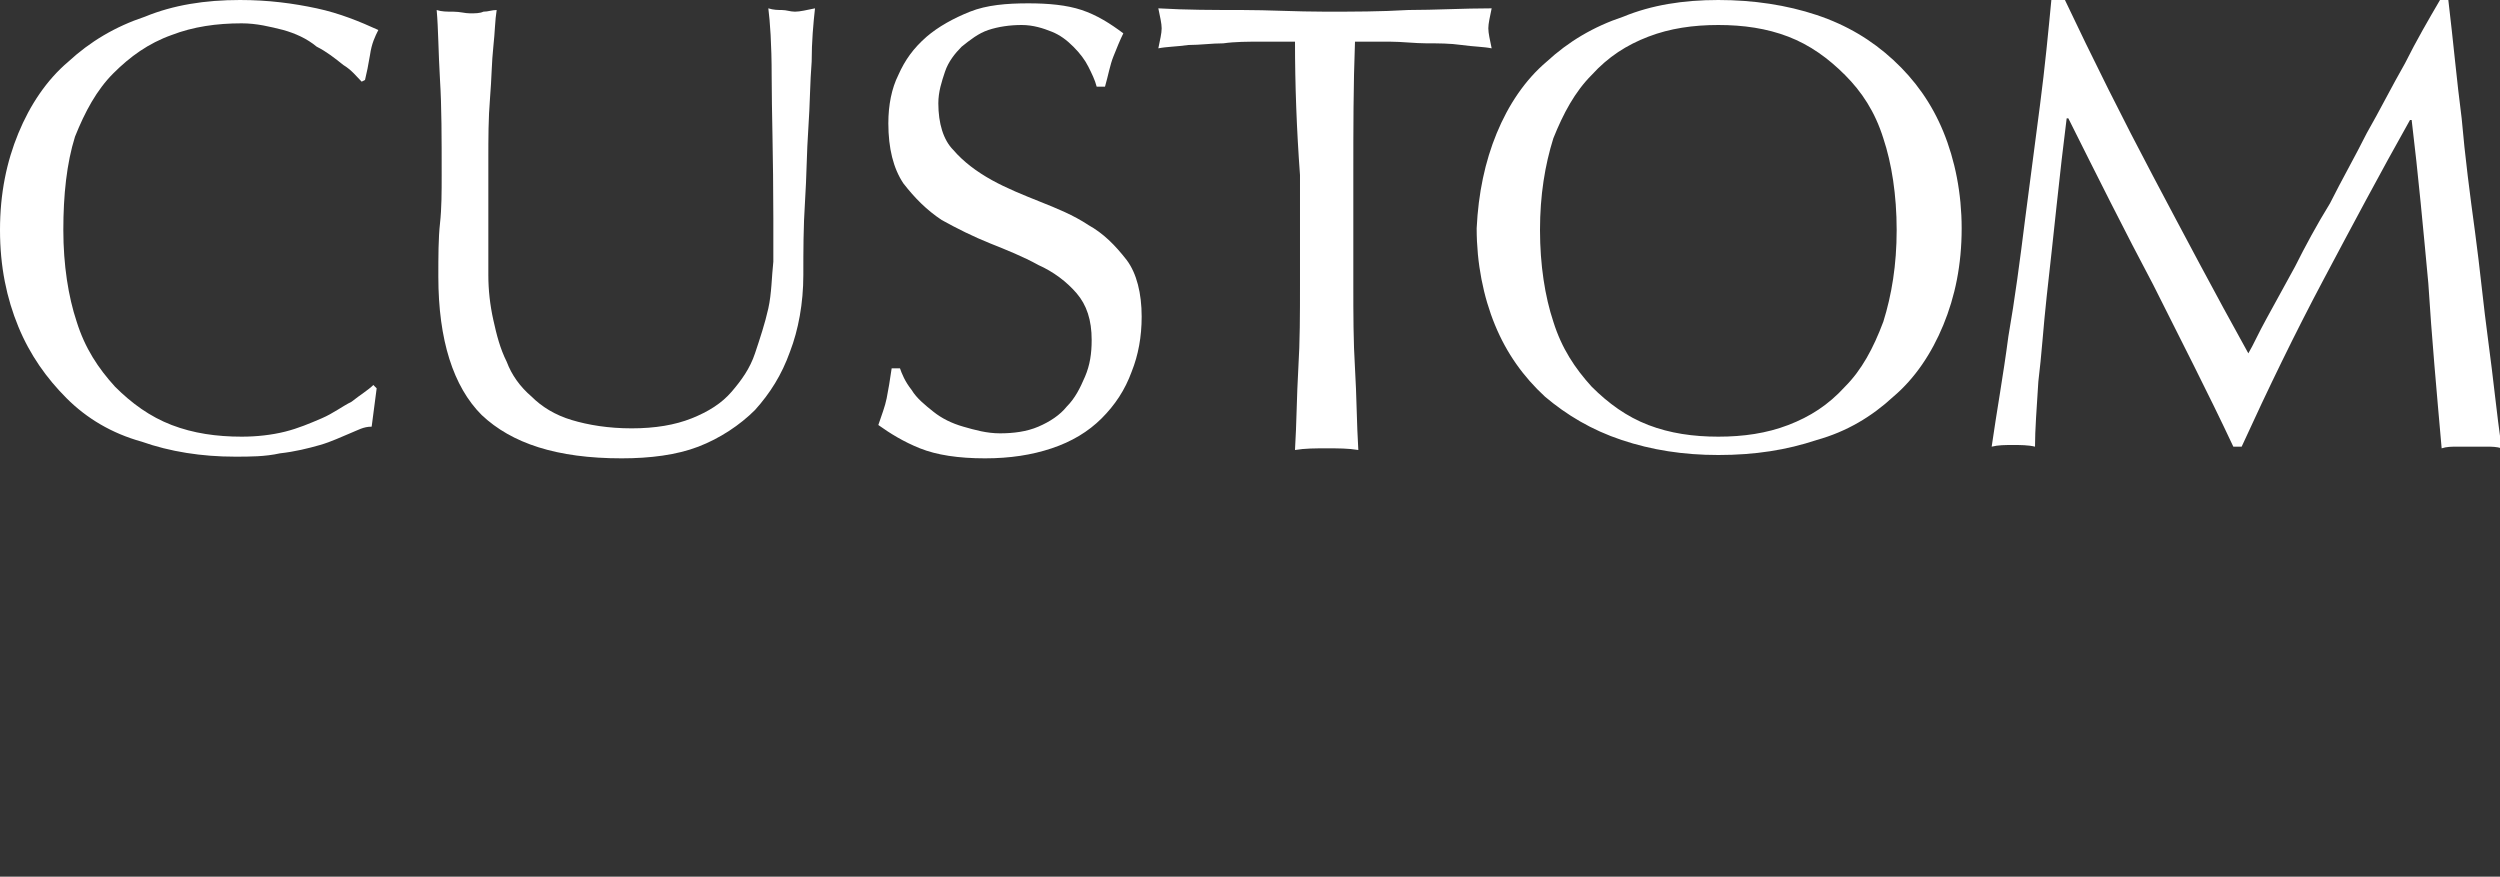
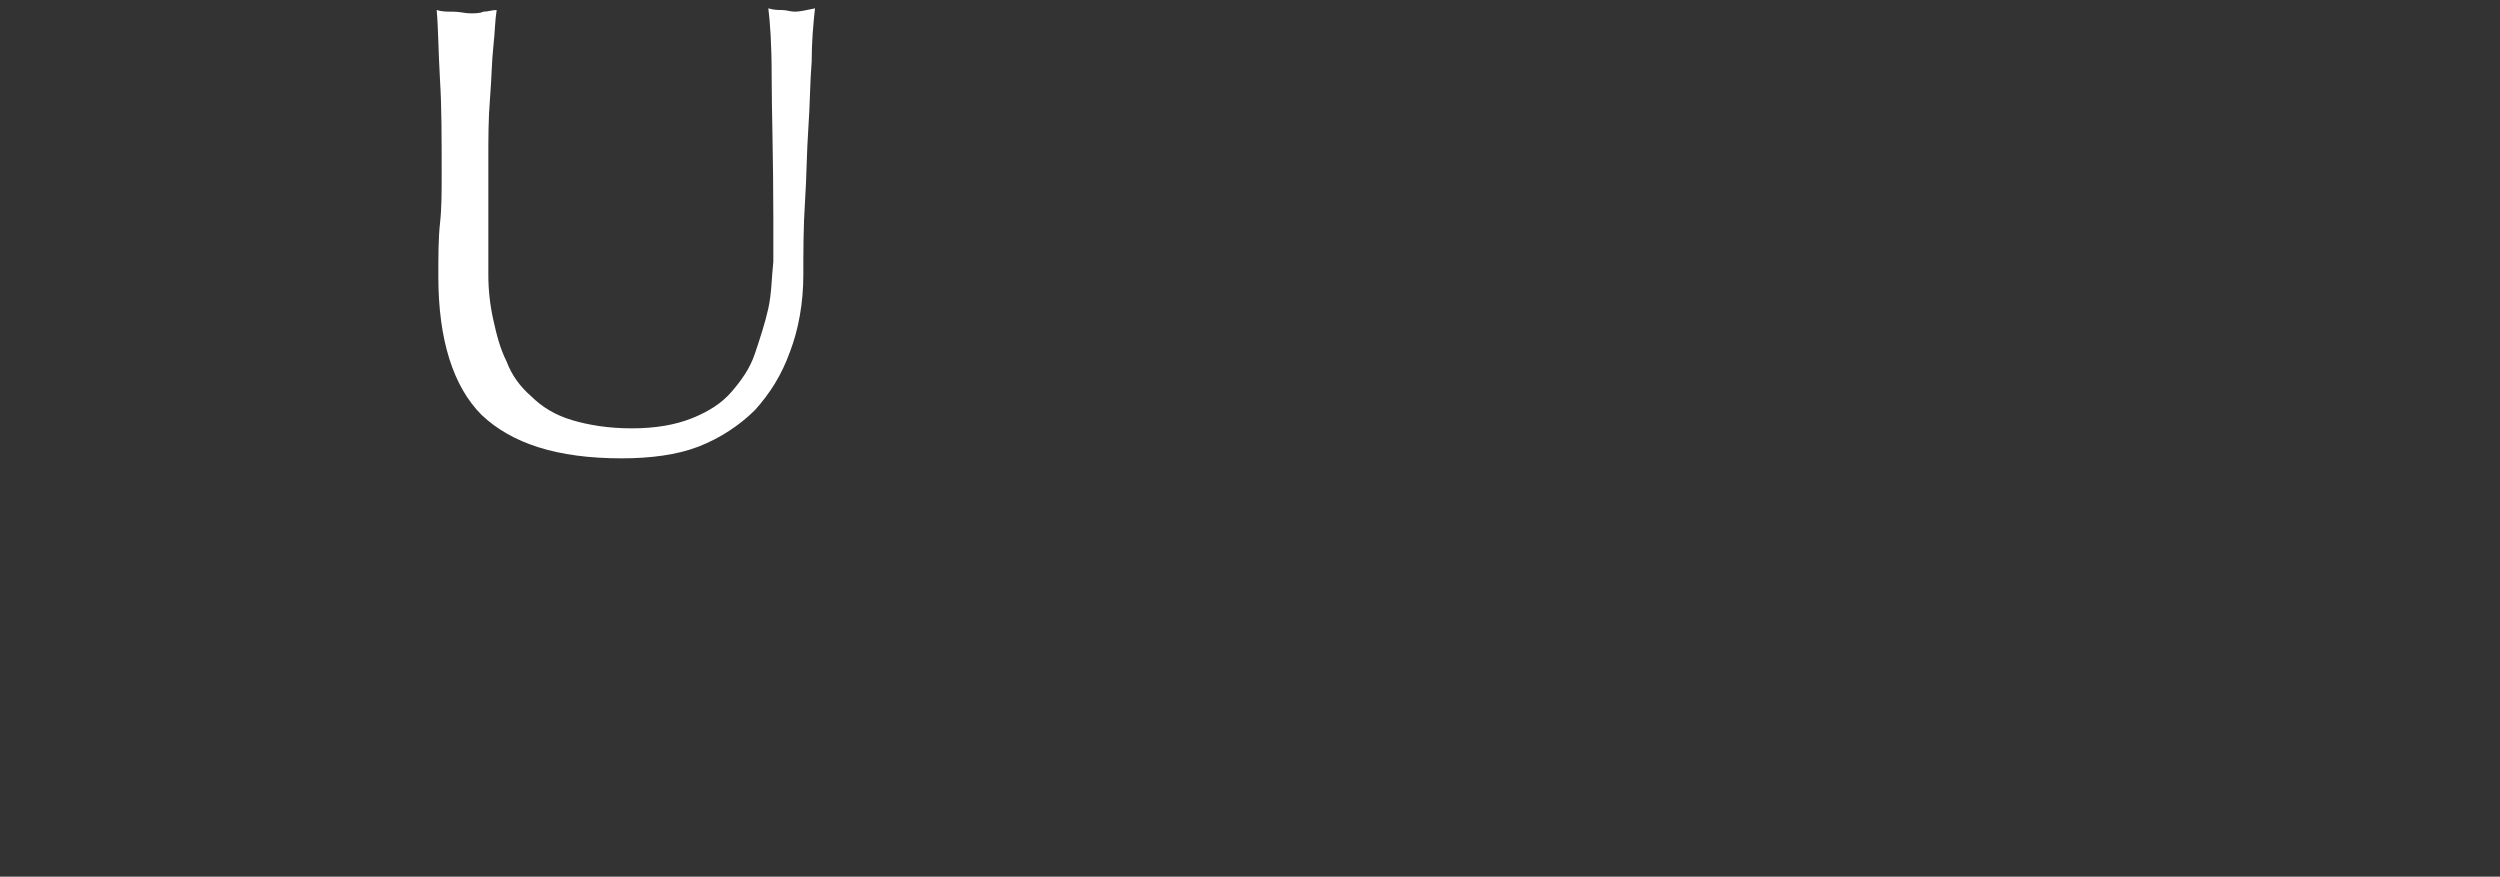
<svg xmlns="http://www.w3.org/2000/svg" version="1.1" id="圖層_1" x="0px" y="0px" width="150px" height="52.6px" viewBox="0 0 150 52.6" style="enable-background:new 0 0 150 52.6;" xml:space="preserve">
  <rect x="0" y="0" width="150" height="52.6" fill="#333333" stroke="none" />
  <style type="text/css">
	.st0{fill:#FFFFFF;}
</style>
  <g>
-     <path class="st0" d="M21,26c-0.5,0.2-1.1,0.5-1.8,0.7c-0.7,0.2-1.5,0.4-2.4,0.5c-0.9,0.2-1.8,0.2-2.7,0.2c-2,0-3.9-0.3-5.6-0.9   C6.7,26,5.2,25.1,4,23.9c-1.2-1.2-2.2-2.6-2.9-4.3C0.4,17.9,0,16,0,13.8C0,11.6,0.4,9.7,1.1,8c0.7-1.7,1.7-3.2,3-4.3   c1.3-1.2,2.8-2.1,4.6-2.7C10.4,0.3,12.3,0,14.4,0c1.7,0,3.2,0.2,4.6,0.5c1.4,0.3,2.6,0.8,3.7,1.3c-0.2,0.4-0.4,0.8-0.5,1.5   c-0.1,0.6-0.2,1.1-0.3,1.5l-0.2,0.1c-0.3-0.3-0.6-0.7-1.1-1c-0.5-0.4-1-0.8-1.6-1.1C18.4,2.3,17.7,2,17,1.8   c-0.8-0.2-1.6-0.4-2.5-0.4c-1.5,0-2.9,0.2-4.2,0.7C8.9,2.6,7.8,3.4,6.8,4.4c-1,1-1.7,2.3-2.3,3.8C4,9.8,3.8,11.7,3.8,13.8   c0,2.1,0.3,4,0.8,5.5c0.5,1.6,1.3,2.8,2.3,3.9c1,1,2.1,1.8,3.4,2.3c1.3,0.5,2.7,0.7,4.2,0.7c0.9,0,1.8-0.1,2.6-0.3   c0.8-0.2,1.5-0.5,2.2-0.8c0.7-0.3,1.2-0.7,1.8-1c0.5-0.4,1-0.7,1.3-1l0.2,0.2l-0.3,2.3C21.8,25.6,21.5,25.8,21,26z" />
    <path class="st0" d="M46.3,4.6c0-2-0.1-3.3-0.2-4.1c0.3,0.1,0.6,0.1,0.8,0.1c0.3,0,0.5,0.1,0.8,0.1c0.3,0,0.7-0.1,1.2-0.2   c-0.1,0.9-0.2,2-0.2,3.2c-0.1,1.2-0.1,2.6-0.2,4c-0.1,1.4-0.1,2.9-0.2,4.4c-0.1,1.5-0.1,3-0.1,4.4c0,1.7-0.3,3.3-0.8,4.6   c-0.5,1.4-1.2,2.5-2.1,3.5c-0.9,0.9-2.1,1.7-3.4,2.2c-1.3,0.5-2.9,0.7-4.6,0.7c-3.9,0-6.6-0.9-8.4-2.6c-1.7-1.7-2.6-4.5-2.6-8.3   c0-1.2,0-2.3,0.1-3.2c0.1-0.9,0.1-1.9,0.1-2.9c0-2.2,0-4.1-0.1-5.7c-0.1-1.7-0.1-3.1-0.2-4.2c0.3,0.1,0.6,0.1,1,0.1   c0.4,0,0.7,0.1,1,0.1c0.3,0,0.6,0,0.8-0.1c0.3,0,0.5-0.1,0.8-0.1c-0.1,0.6-0.1,1.3-0.2,2.2c-0.1,0.9-0.1,1.9-0.2,3.1   c-0.1,1.2-0.1,2.4-0.1,3.7c0,1.3,0,2.7,0,4.2c0,0.9,0,1.8,0,2.7c0,0.9,0.1,1.8,0.3,2.7c0.2,0.9,0.4,1.7,0.8,2.5   c0.3,0.8,0.8,1.5,1.5,2.1c0.6,0.6,1.4,1.1,2.4,1.4c1,0.3,2.2,0.5,3.6,0.5c1.4,0,2.6-0.2,3.6-0.6c1-0.4,1.8-0.9,2.4-1.6   c0.6-0.7,1.1-1.4,1.4-2.3c0.3-0.9,0.6-1.8,0.8-2.7c0.2-0.9,0.2-1.9,0.3-2.8c0-0.9,0-1.8,0-2.6C46.4,9.4,46.3,6.6,46.3,4.6z" />
-     <path class="st0" d="M54.7,23.4c0.3,0.5,0.8,0.9,1.3,1.3c0.5,0.4,1.1,0.7,1.8,0.9c0.7,0.2,1.4,0.4,2.2,0.4c0.8,0,1.6-0.1,2.3-0.4   c0.7-0.3,1.3-0.7,1.7-1.2c0.5-0.5,0.8-1.1,1.1-1.8c0.3-0.7,0.4-1.4,0.4-2.2c0-1.2-0.3-2.1-0.9-2.8c-0.6-0.7-1.4-1.3-2.3-1.7   c-0.9-0.5-1.9-0.9-2.9-1.3c-1-0.4-2-0.9-2.9-1.4c-0.9-0.6-1.6-1.3-2.3-2.2c-0.6-0.9-0.9-2.1-0.9-3.6c0-1.1,0.2-2.1,0.6-2.9   c0.4-0.9,0.9-1.6,1.7-2.3c0.7-0.6,1.6-1.1,2.6-1.5c1-0.4,2.2-0.5,3.5-0.5c1.2,0,2.3,0.1,3.2,0.4c0.9,0.3,1.7,0.8,2.5,1.4   c-0.2,0.4-0.4,0.9-0.6,1.4c-0.2,0.5-0.3,1.1-0.5,1.8h-0.5c-0.1-0.4-0.3-0.8-0.5-1.2c-0.2-0.4-0.5-0.8-0.9-1.2   c-0.4-0.4-0.8-0.7-1.3-0.9c-0.5-0.2-1.1-0.4-1.8-0.4c-0.7,0-1.4,0.1-2,0.3c-0.6,0.2-1.1,0.6-1.6,1c-0.4,0.4-0.8,0.9-1,1.5   c-0.2,0.6-0.4,1.2-0.4,1.9c0,1.2,0.3,2.2,0.9,2.8c0.6,0.7,1.4,1.3,2.3,1.8c0.9,0.5,1.9,0.9,2.9,1.3c1,0.4,2,0.8,2.9,1.4   c0.9,0.5,1.6,1.2,2.3,2.1c0.6,0.8,0.9,2,0.9,3.4c0,1.2-0.2,2.3-0.6,3.3c-0.4,1.1-1,2-1.8,2.8c-0.8,0.8-1.8,1.4-3,1.8   c-1.2,0.4-2.5,0.6-4,0.6c-1.6,0-2.9-0.2-3.9-0.6c-1-0.4-1.8-0.9-2.5-1.4c0.2-0.6,0.4-1.1,0.5-1.6c0.1-0.5,0.2-1.1,0.3-1.8h0.5   C54.1,22.4,54.3,22.9,54.7,23.4z" />
-     <path class="st0" d="M77.7,2.5c-0.7,0-1.4,0-2.1,0c-0.7,0-1.5,0-2.2,0.1c-0.7,0-1.4,0.1-2.1,0.1c-0.7,0.1-1.3,0.1-1.8,0.2   c0.1-0.5,0.2-0.9,0.2-1.2c0-0.3-0.1-0.7-0.2-1.2c1.7,0.1,3.3,0.1,5,0.1c1.6,0,3.3,0.1,5,0.1c1.7,0,3.3,0,5-0.1c1.6,0,3.3-0.1,5-0.1   c-0.1,0.5-0.2,0.9-0.2,1.2c0,0.3,0.1,0.7,0.2,1.2c-0.5-0.1-1.1-0.1-1.8-0.2c-0.7-0.1-1.4-0.1-2.1-0.1c-0.7,0-1.5-0.1-2.2-0.1   c-0.7,0-1.4,0-2.1,0c-0.1,2.6-0.1,5.3-0.1,8v6.6c0,1.7,0,3.4,0.1,5c0.1,1.6,0.1,3.3,0.2,4.9c-0.6-0.1-1.2-0.1-1.9-0.1   c-0.7,0-1.3,0-1.9,0.1c0.1-1.6,0.1-3.2,0.2-4.9c0.1-1.6,0.1-3.3,0.1-5v-6.6C77.8,7.8,77.7,5.1,77.7,2.5z" />
-     <path class="st0" d="M89.8,8c0.7-1.7,1.7-3.2,3-4.3c1.3-1.2,2.8-2.1,4.6-2.7C99.1,0.3,101,0,103.1,0c2.1,0,4.1,0.3,5.9,0.9   c1.8,0.6,3.3,1.5,4.6,2.7c1.3,1.2,2.3,2.6,3,4.3c0.7,1.7,1.1,3.7,1.1,5.8c0,2.2-0.4,4.1-1.1,5.8c-0.7,1.7-1.7,3.2-3,4.3   c-1.3,1.2-2.8,2.1-4.6,2.6c-1.8,0.6-3.7,0.9-5.9,0.9c-2.1,0-4-0.3-5.8-0.9c-1.8-0.6-3.3-1.5-4.6-2.6c-1.3-1.2-2.3-2.6-3-4.3   c-0.7-1.7-1.1-3.7-1.1-5.8C88.7,11.6,89.1,9.7,89.8,8z M113,8.3c-0.5-1.6-1.3-2.8-2.3-3.8c-1-1-2.1-1.8-3.4-2.3   c-1.3-0.5-2.7-0.7-4.2-0.7c-1.5,0-2.9,0.2-4.2,0.7c-1.3,0.5-2.4,1.2-3.4,2.3c-1,1-1.7,2.3-2.3,3.8c-0.5,1.6-0.8,3.4-0.8,5.5   c0,2.1,0.3,4,0.8,5.5c0.5,1.6,1.3,2.8,2.3,3.9c1,1,2.1,1.8,3.4,2.3c1.3,0.5,2.7,0.7,4.2,0.7c1.5,0,2.9-0.2,4.2-0.7   c1.3-0.5,2.4-1.2,3.4-2.3c1-1,1.7-2.3,2.3-3.9c0.5-1.6,0.8-3.4,0.8-5.5C113.8,11.7,113.5,9.8,113,8.3z" />
-     <path class="st0" d="M129.2,10.6c1.8,3.4,3.7,7,5.7,10.6c0.3-0.5,0.6-1.2,1.1-2.1c0.5-0.9,1.1-2,1.7-3.1c0.6-1.2,1.3-2.5,2.1-3.8   c0.7-1.4,1.5-2.8,2.2-4.2c0.8-1.4,1.5-2.8,2.3-4.2c0.7-1.4,1.4-2.6,2.1-3.8h0.5c0.3,2.5,0.5,4.8,0.8,7.1c0.2,2.3,0.5,4.6,0.8,6.8   c0.3,2.2,0.5,4.4,0.8,6.6c0.3,2.2,0.5,4.3,0.8,6.4c-0.3-0.1-0.6-0.1-0.9-0.1c-0.3,0-0.6,0-0.9,0c-0.3,0-0.6,0-0.9,0   c-0.3,0-0.6,0-0.9,0.1c-0.3-3.4-0.6-6.7-0.8-9.9c-0.3-3.2-0.6-6.5-1-9.8h-0.1c-1.8,3.2-3.5,6.4-5.2,9.6c-1.7,3.2-3.3,6.5-4.9,10   H134c-1.5-3.2-3.2-6.5-4.8-9.7c-1.7-3.2-3.4-6.6-5.1-10H124c-0.2,1.6-0.4,3.3-0.6,5.2c-0.2,1.9-0.4,3.7-0.6,5.5   c-0.2,1.8-0.3,3.5-0.5,5.1c-0.1,1.6-0.2,2.9-0.2,3.9c-0.4-0.1-0.9-0.1-1.3-0.1c-0.5,0-0.9,0-1.3,0.1c0.3-2.1,0.7-4.3,1-6.6   c0.4-2.3,0.7-4.6,1-7c0.3-2.3,0.6-4.6,0.9-6.9c0.3-2.3,0.5-4.4,0.7-6.5h0.7C125.6,3.6,127.4,7.2,129.2,10.6z" />
  </g>
</svg>